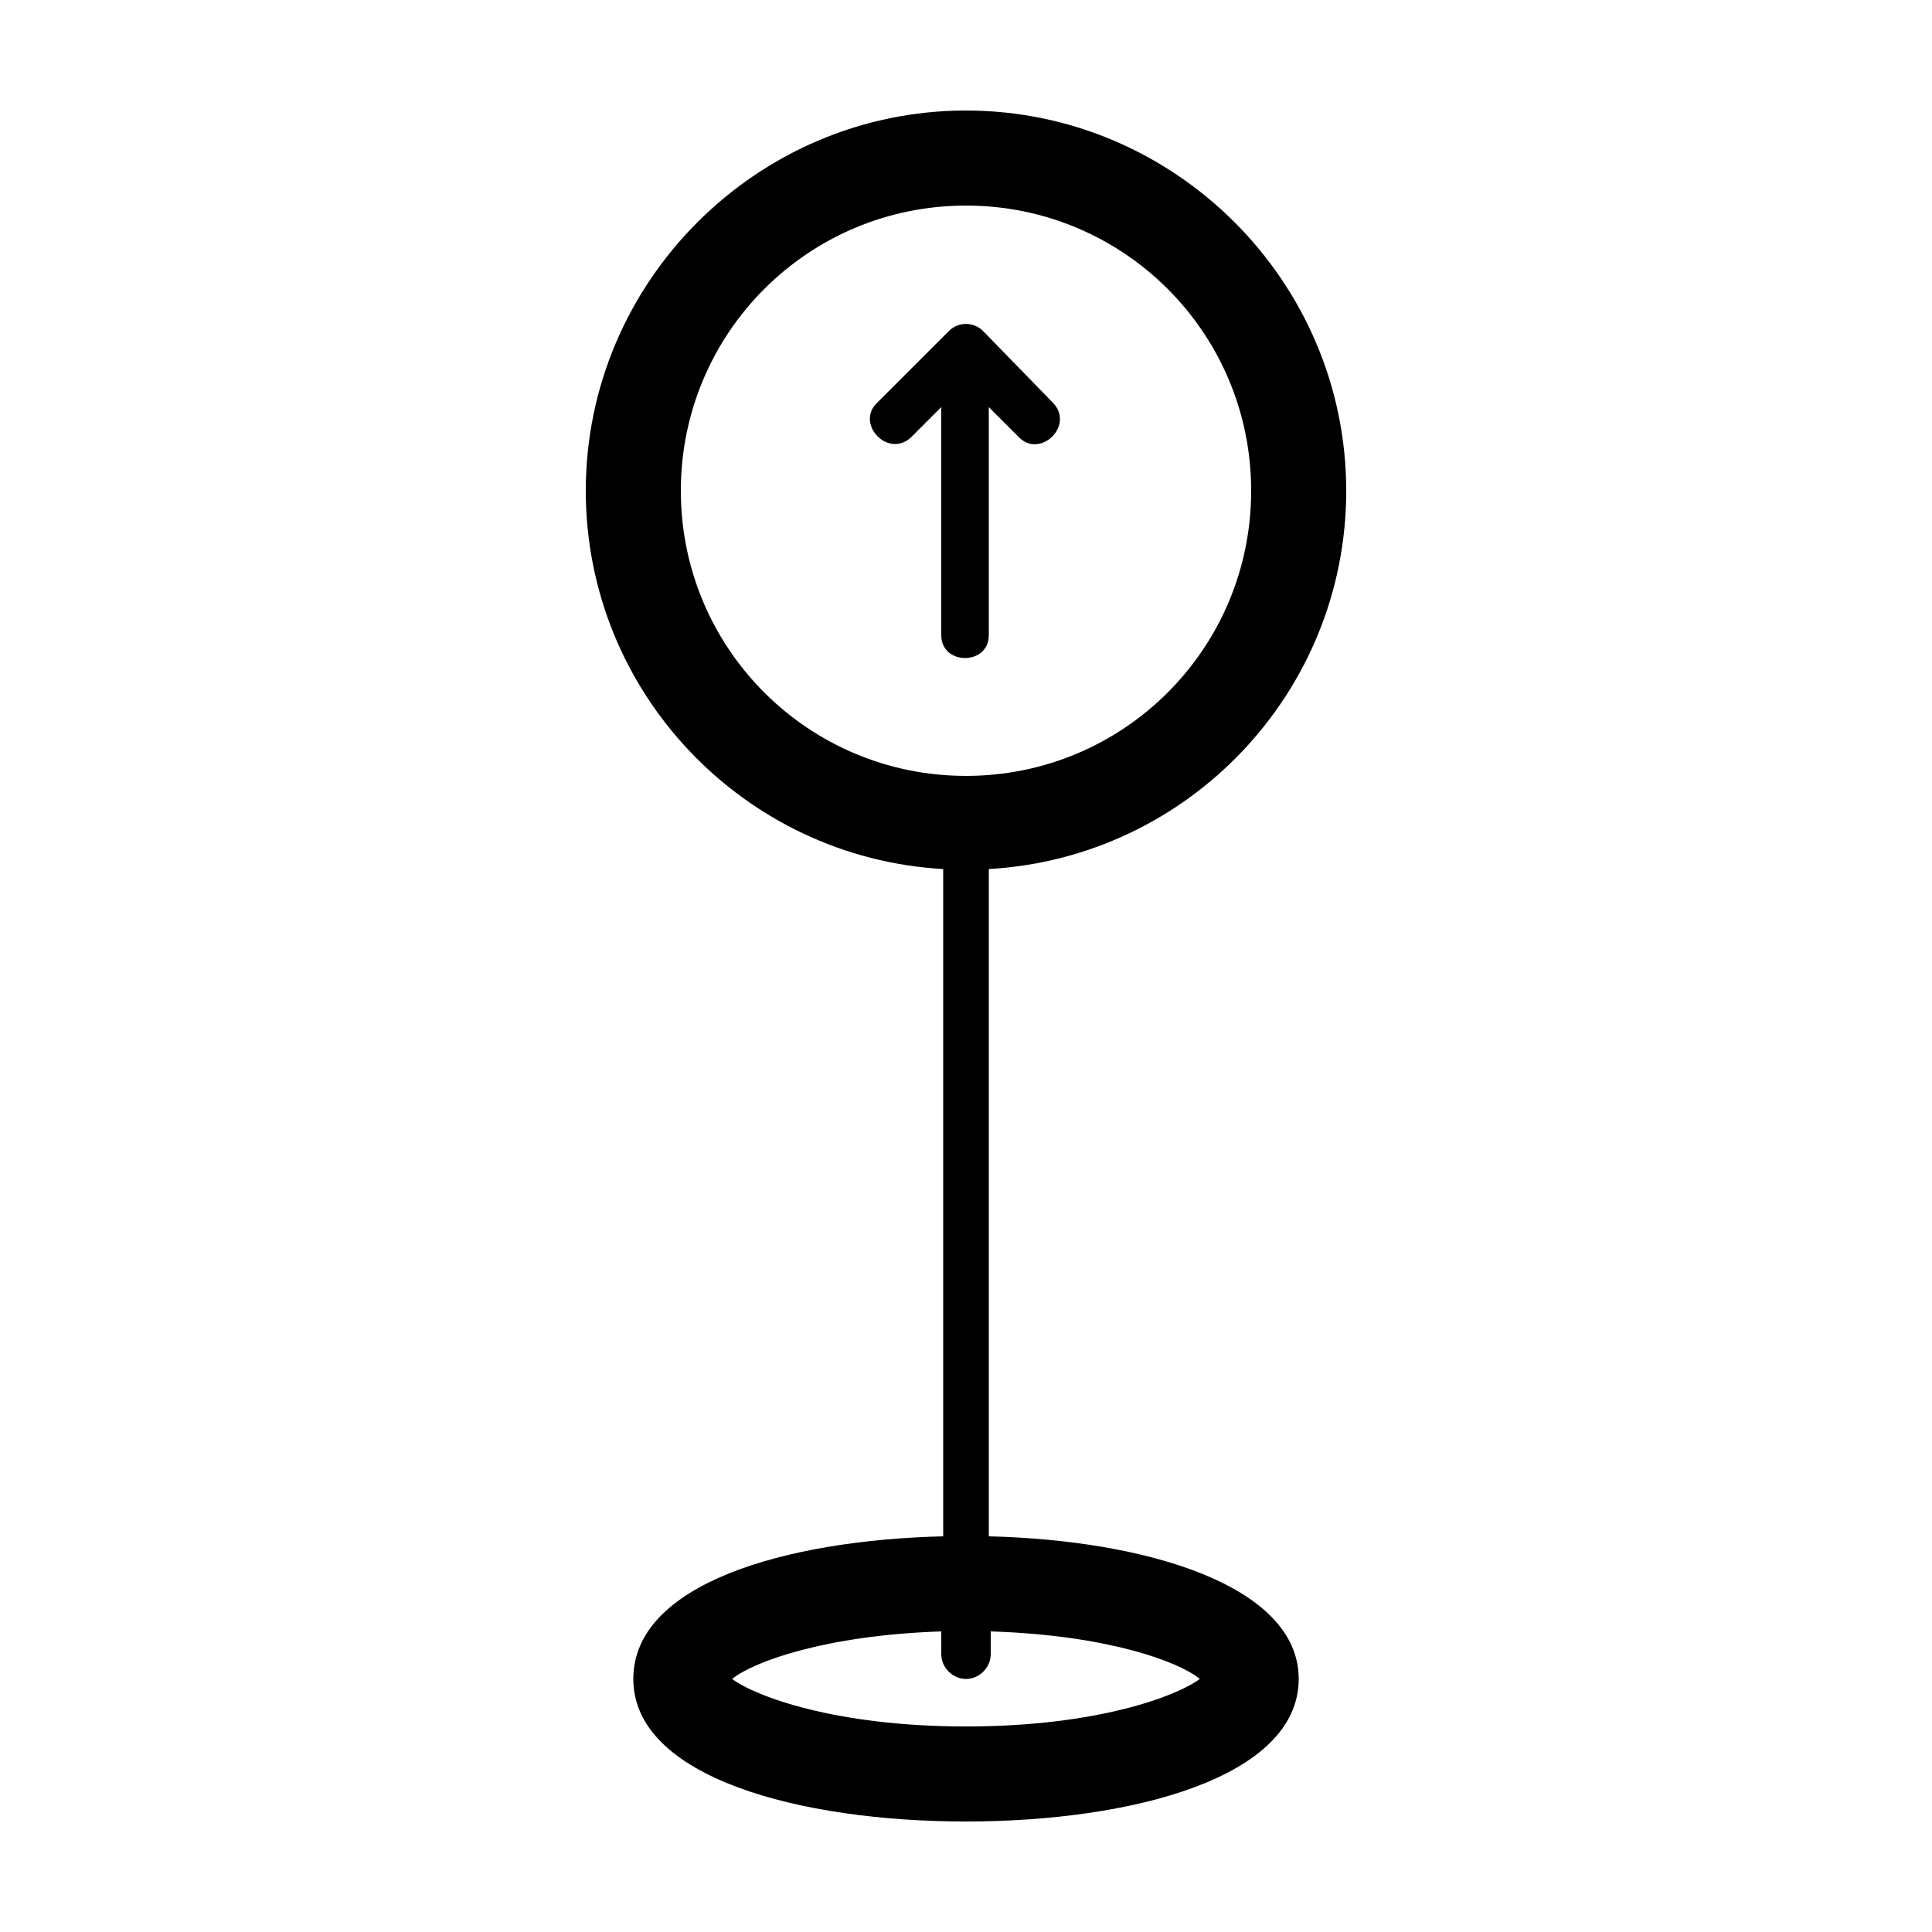
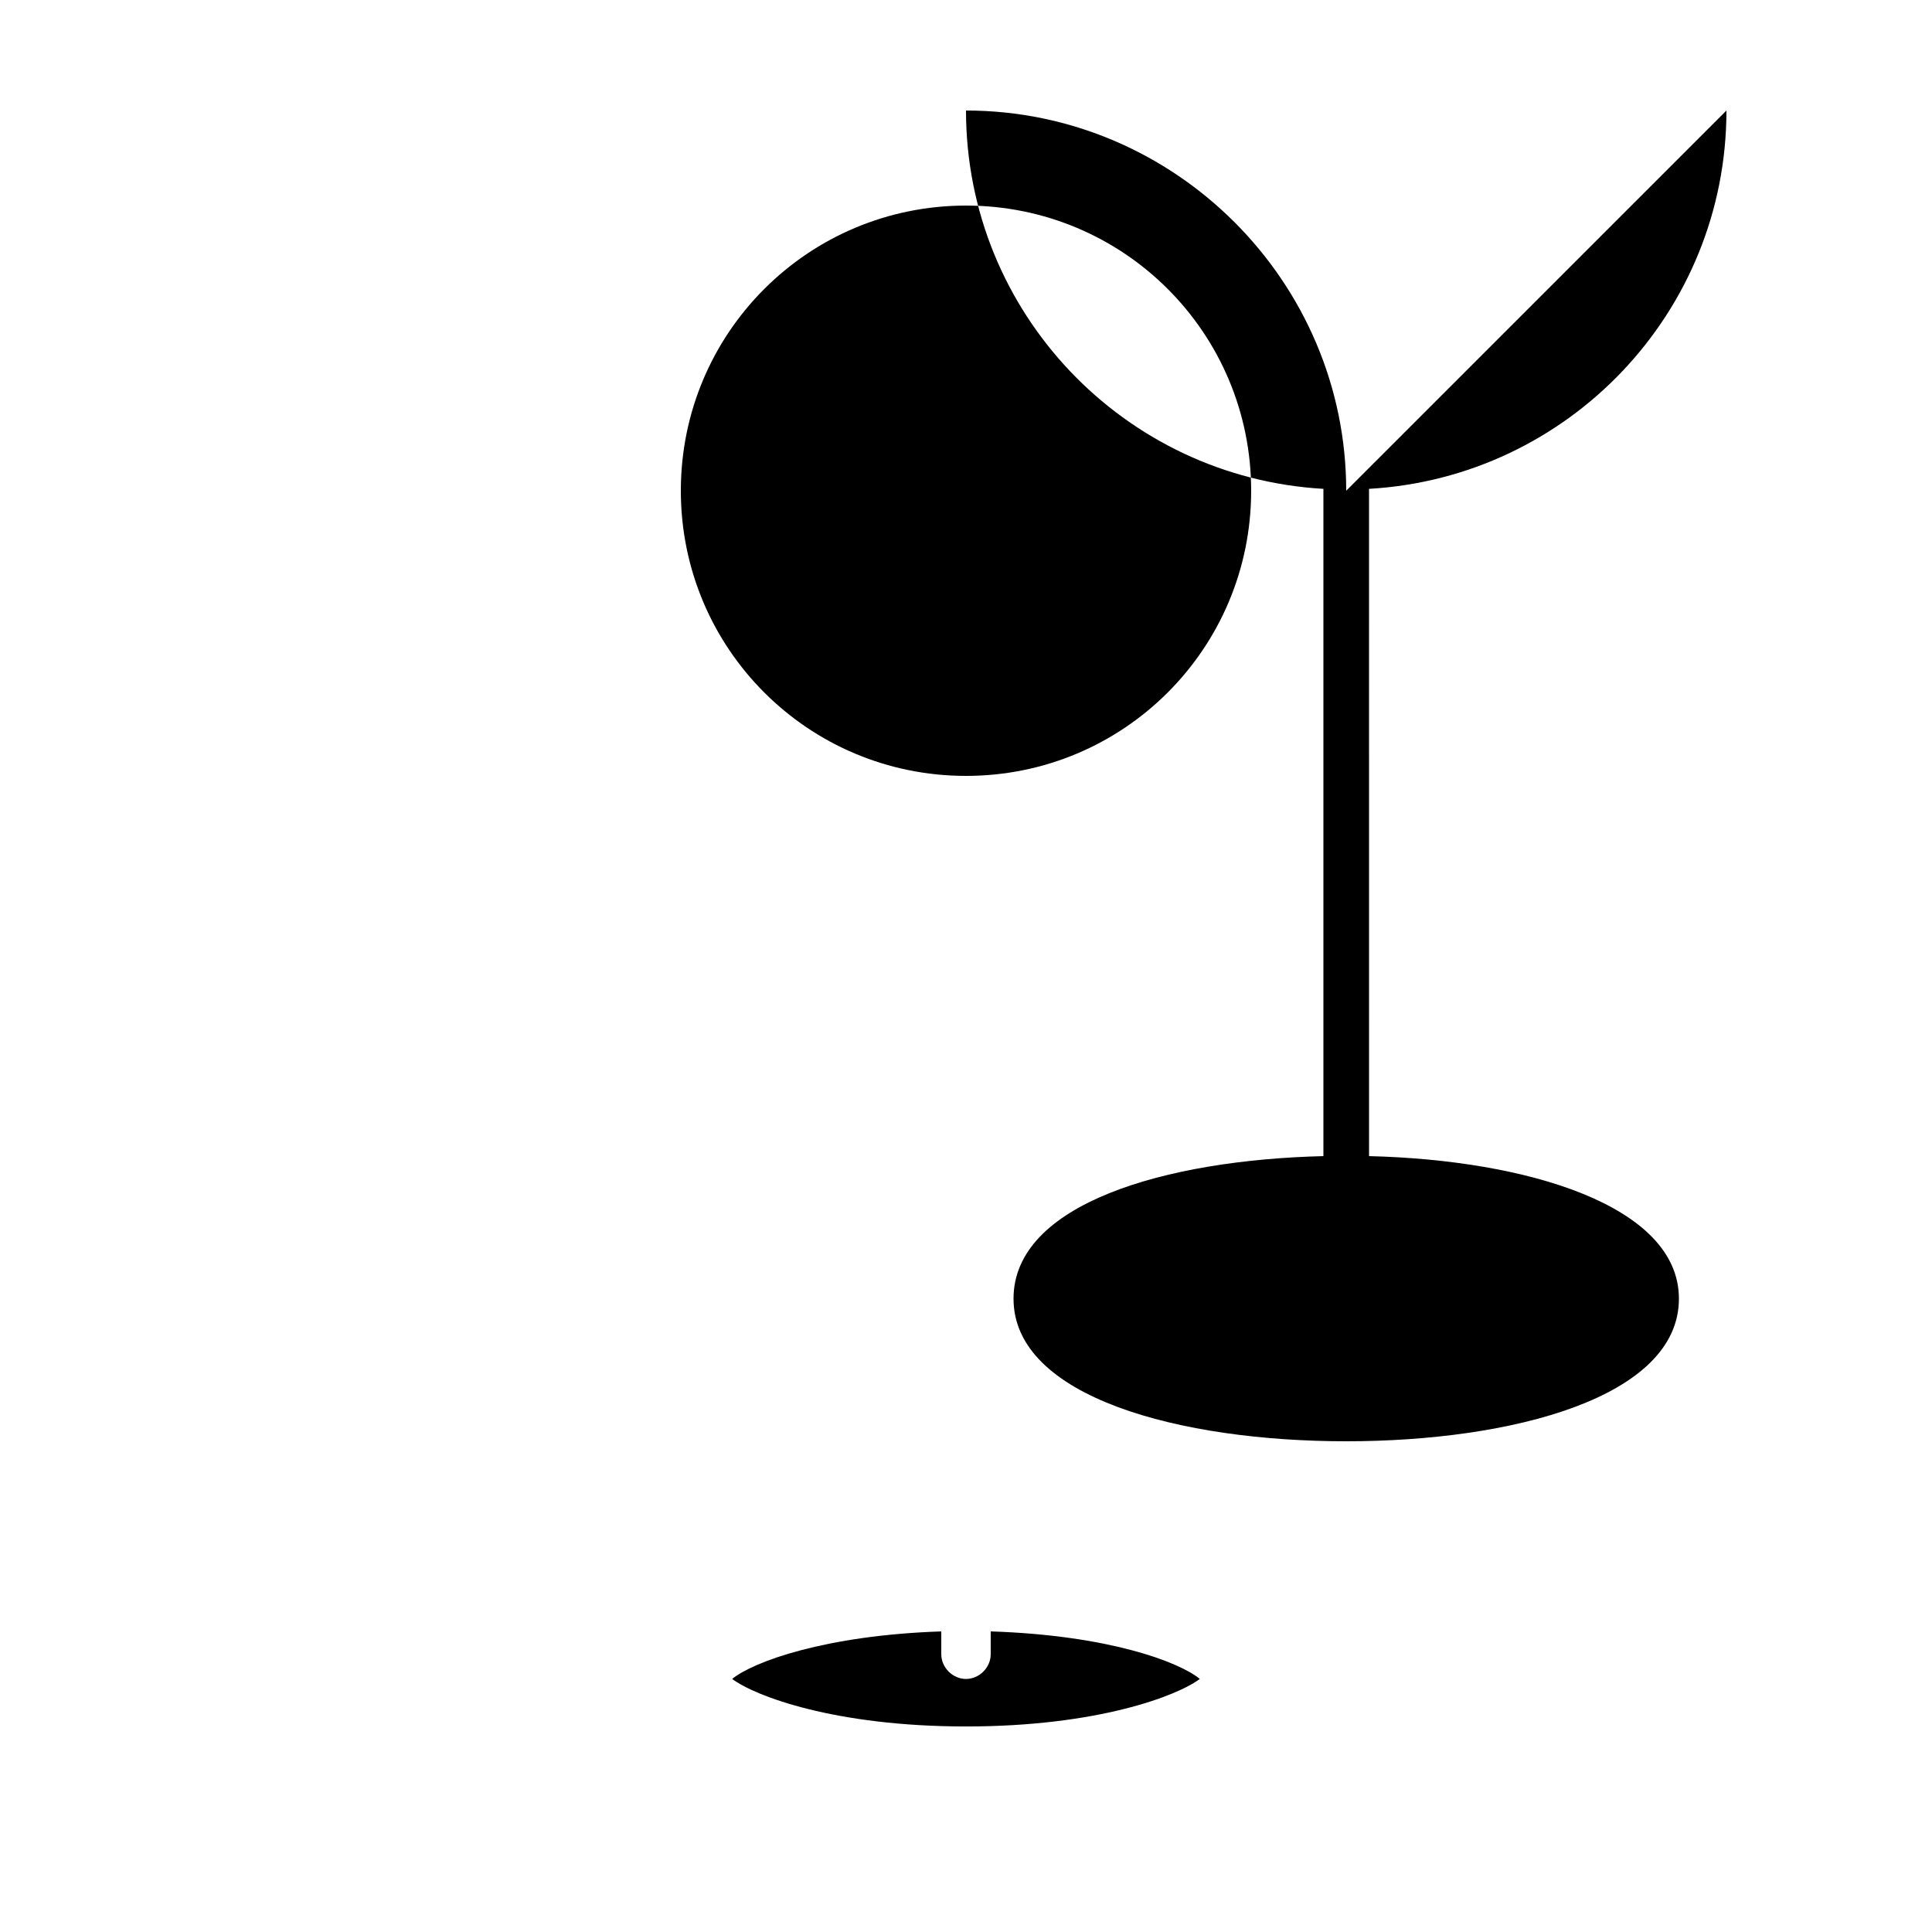
<svg xmlns="http://www.w3.org/2000/svg" fill="#000000" width="800px" height="800px" version="1.1" viewBox="144 144 512 512">
  <g>
-     <path d="m500.76 274.05c0-55.418-45.344-100.76-100.76-100.76s-100.76 45.344-100.76 100.76c0 53.402 41.816 97.234 94.715 100.26v0.504 176.33c-41.816 1.008-82.121 12.594-82.121 37.785 0 26.199 44.336 37.785 88.168 37.785s88.168-11.586 88.168-37.785c0-24.688-40.305-36.777-82.121-37.785l-0.004-176.33v-0.504c52.902-3.023 94.719-46.855 94.719-100.26zm-100.76 327.48c-34.762 0-55.922-8.062-61.969-12.594 5.543-4.535 24.688-11.586 55.418-12.594v6.047c0 3.527 3.023 6.551 6.551 6.551s6.551-3.023 6.551-6.551l-0.004-6.051c31.234 1.008 49.879 8.062 55.418 12.594-6.043 4.535-27.203 12.598-61.965 12.598zm0-251.91c-41.816 0-75.57-33.754-75.57-75.57s33.754-75.57 75.57-75.57 75.57 33.754 75.57 75.57-33.754 75.57-75.57 75.57z" />
-     <path d="m404.53 231.73c-2.519-2.519-6.551-2.519-9.07 0l-19.145 19.145c-5.543 5.543 3.023 14.609 9.07 9.07l8.062-8.062v60.457c0 8.062 12.594 8.062 12.594 0v-60.457l8.062 8.062c5.543 5.543 14.609-3.023 9.07-9.07z" />
+     <path d="m500.76 274.05c0-55.418-45.344-100.76-100.76-100.76c0 53.402 41.816 97.234 94.715 100.26v0.504 176.33c-41.816 1.008-82.121 12.594-82.121 37.785 0 26.199 44.336 37.785 88.168 37.785s88.168-11.586 88.168-37.785c0-24.688-40.305-36.777-82.121-37.785l-0.004-176.33v-0.504c52.902-3.023 94.719-46.855 94.719-100.26zm-100.76 327.48c-34.762 0-55.922-8.062-61.969-12.594 5.543-4.535 24.688-11.586 55.418-12.594v6.047c0 3.527 3.023 6.551 6.551 6.551s6.551-3.023 6.551-6.551l-0.004-6.051c31.234 1.008 49.879 8.062 55.418 12.594-6.043 4.535-27.203 12.598-61.965 12.598zm0-251.91c-41.816 0-75.57-33.754-75.57-75.57s33.754-75.57 75.57-75.57 75.57 33.754 75.57 75.57-33.754 75.57-75.57 75.57z" />
  </g>
</svg>